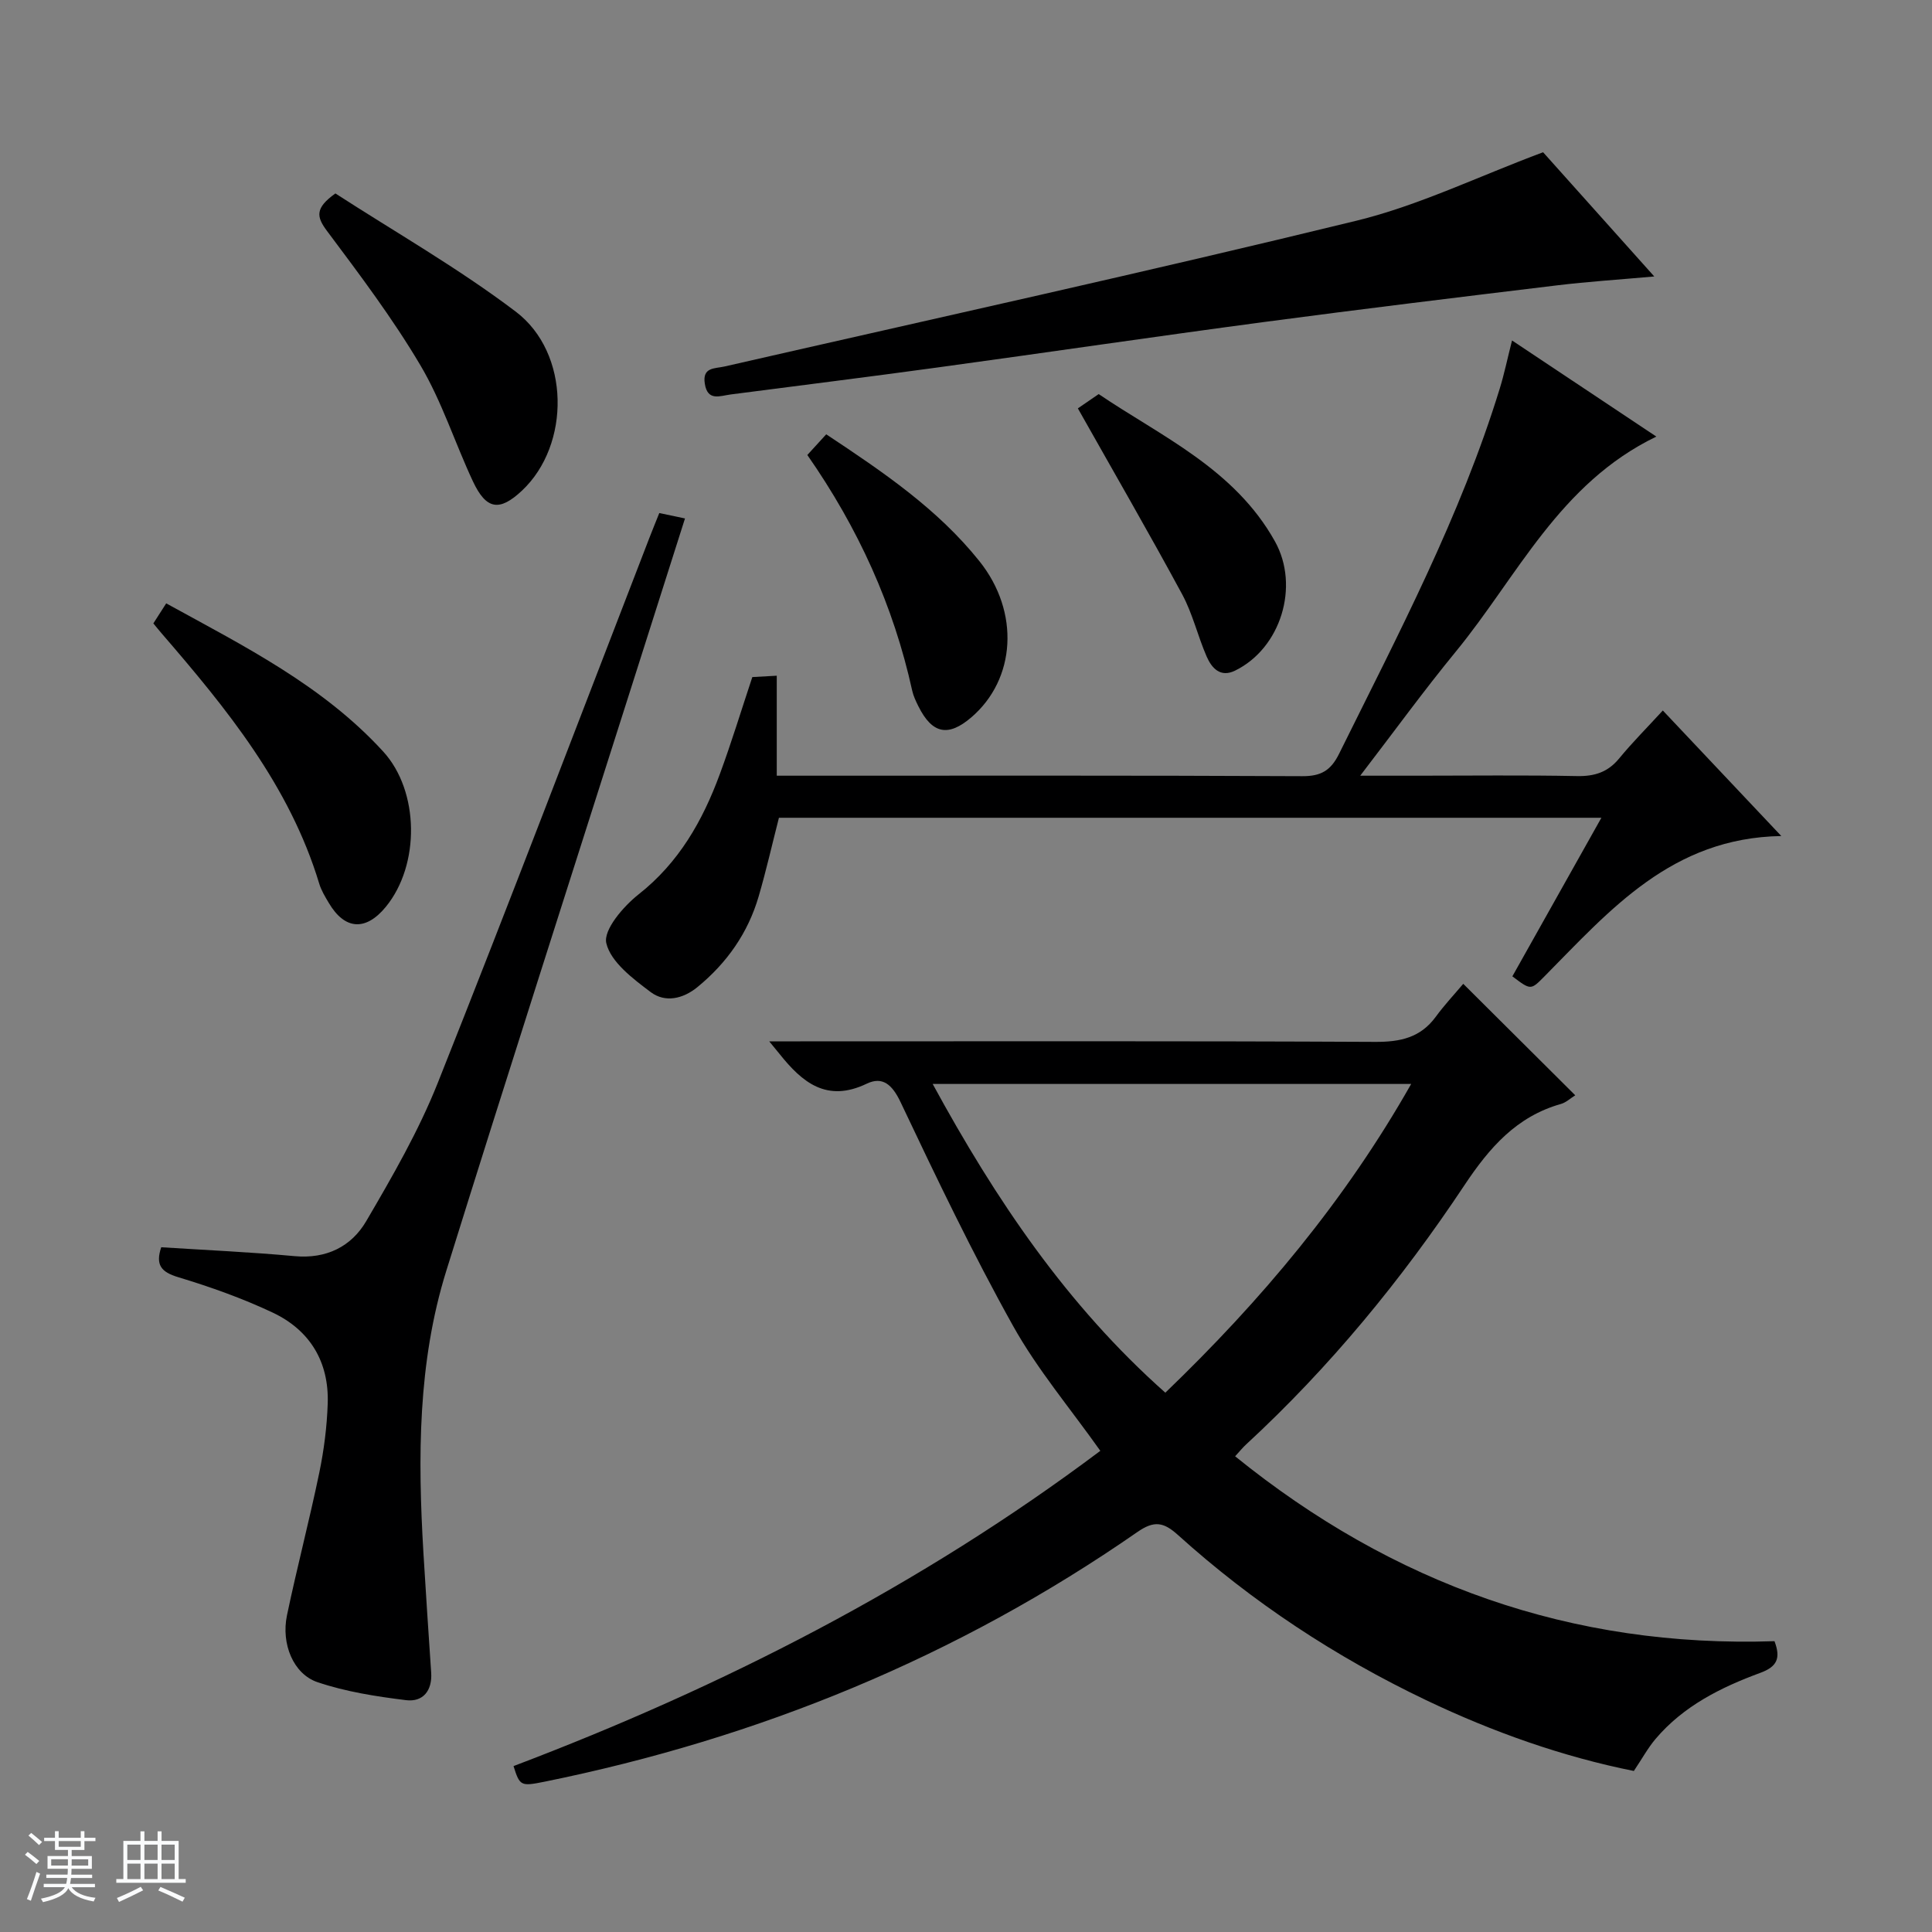
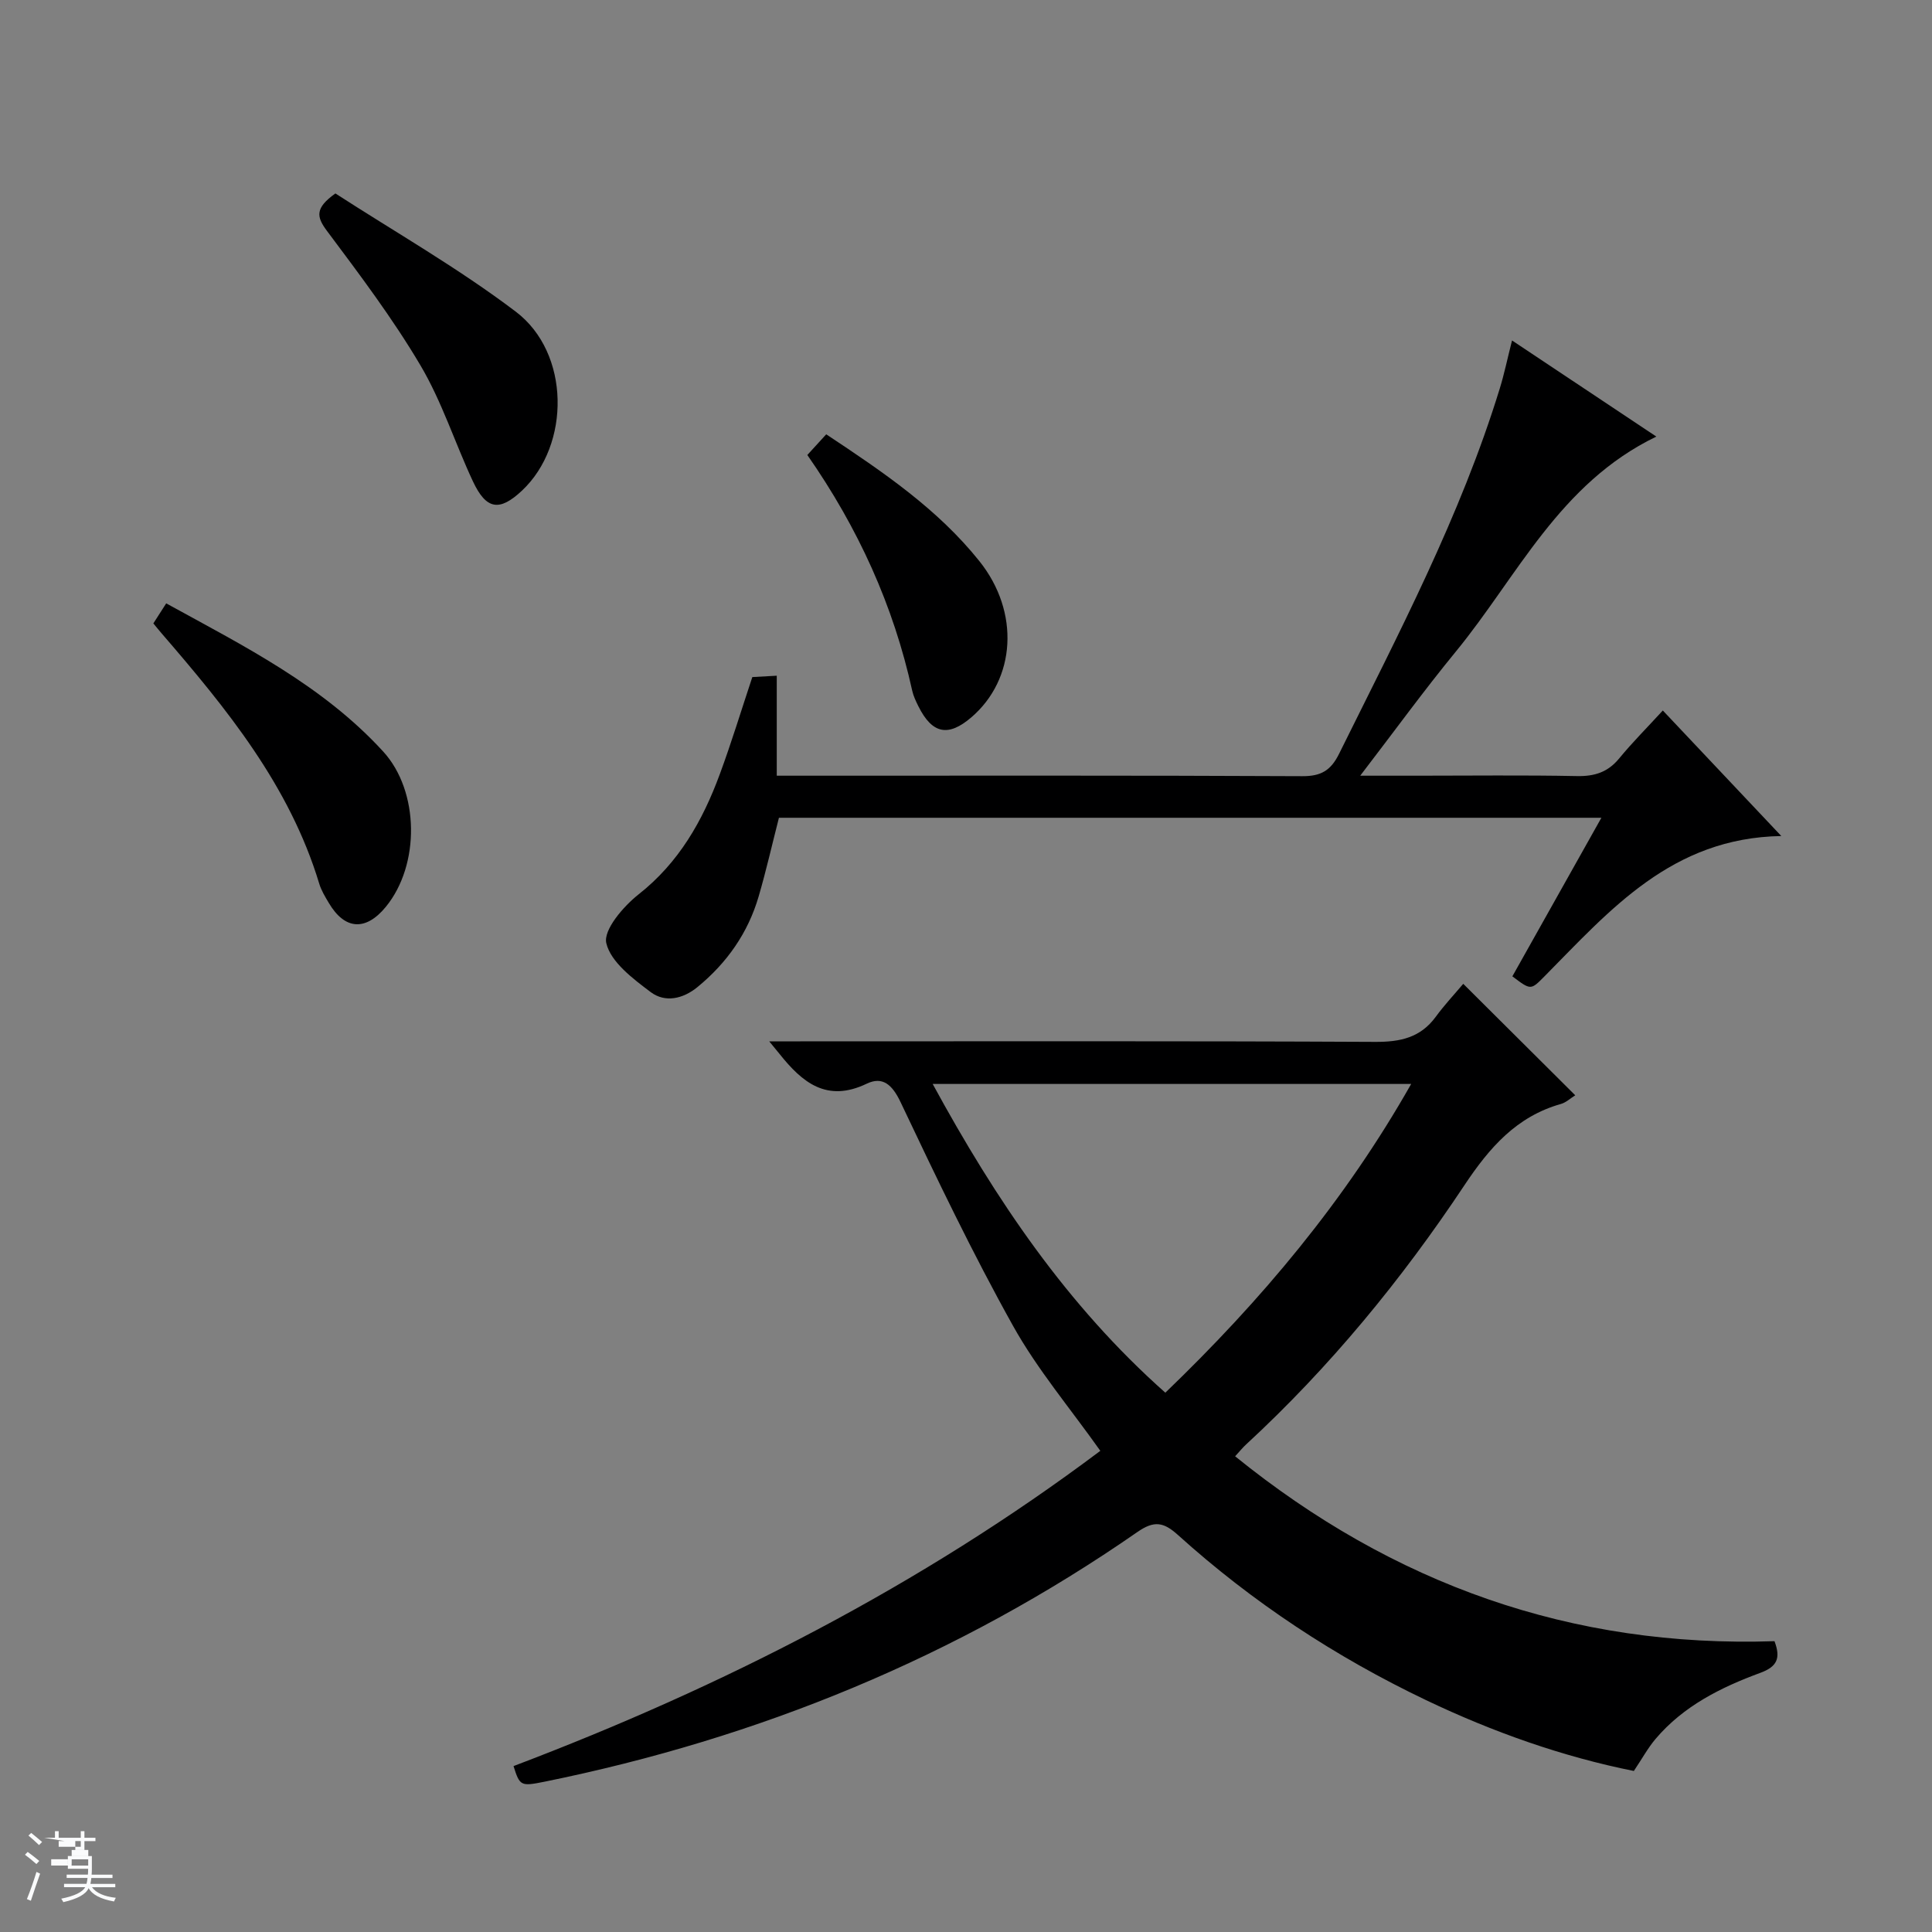
<svg xmlns="http://www.w3.org/2000/svg" enable-background="new 0 0 400 400" viewBox="0 0 400 400">
  <rect x="0" y="0" width="400" height="400" fill="#808080" stroke="none" />
-   <path d="m5.17 384 .56-.58c.85.61 1.65 1.24 2.4 1.87l-.59.64c-.84-.73-1.63-1.38-2.37-1.93m1.22 9.53-.82-.34c.71-1.76 1.37-3.64 1.98-5.63.24.13.5.25.76.36-.6 1.67-1.24 3.54-1.92 5.61m-.5-13.5.57-.54c.56.44 1.31 1.06 2.26 1.87l-.64.64c-.68-.66-1.41-1.32-2.19-1.97m3.25.46h2.24v-1.36h.77v1.36h4.57v-1.36h.76v1.36h2.28v.69h-2.28v1.84h-2.64v1.26h4.18v2.64h-4.21c0 .45-.02.86-.05 1.21h4.32v.69h-4.38c-.04.34-.1.75-.19 1.22h5.15v.69h-4.82c.87 1.19 2.51 1.92 4.93 2.19-.17.31-.3.57-.37.76-2.77-.49-4.52-1.41-5.26-2.76-.56 1.26-2.3 2.23-5.24 2.9-.12-.24-.26-.48-.43-.72 2.73-.55 4.38-1.34 4.96-2.38h-4.38v-.69h4.65c.1-.38.17-.79.21-1.22h-4.32v-.69h4.4c.03-.34.05-.75.05-1.21h-4.2v-2.64h4.23v-1.26h-2.69v-1.84h-2.24zm1.46 4.46v1.29h3.45c.01-.4.02-.57.01-.53v-.32-.45h-3.46zm1.55-2.59h4.57v-1.19h-4.57zm6.11 2.59h-3.42v.77c-.01.19-.01.37-.02.53h3.44z" fill="#fafbfc" />
-   <path d="m32.63 379.16h.82v1.98h3.54v7.89h1.46v.78h-14.37v-.78h1.46v-7.89h3.54v-1.98h.82v1.98h2.73zm-3.49 11.48.5.73c-1.61.82-3.28 1.63-5 2.41-.13-.27-.28-.55-.44-.82 1.75-.72 3.4-1.49 4.94-2.32m-2.78-5.55h2.73v-3.18h-2.73zm0 3.95h2.73v-3.2h-2.73zm3.54-3.95h2.73v-3.18h-2.73zm0 3.95h2.73v-3.2h-2.73zm7.89 4.68c-1.84-.92-3.51-1.7-5.02-2.32l.45-.73c1.89.8 3.57 1.55 5.04 2.23zm-1.62-11.81h-2.73v3.18h2.73zm-2.73 7.13h2.73v-3.2h-2.73v3.19z" fill="#fafbfc" />
+   <path d="m5.17 384 .56-.58c.85.61 1.65 1.24 2.4 1.87l-.59.64c-.84-.73-1.63-1.38-2.37-1.93m1.22 9.53-.82-.34c.71-1.76 1.37-3.64 1.98-5.63.24.13.5.25.76.36-.6 1.67-1.24 3.54-1.92 5.61m-.5-13.5.57-.54c.56.44 1.31 1.06 2.26 1.87l-.64.64c-.68-.66-1.41-1.32-2.19-1.97m3.25.46h2.24v-1.36h.77v1.36h4.57v-1.36h.76v1.36h2.28v.69h-2.28v1.84h-2.64v1.26h4.18v2.64c0 .45-.02.86-.05 1.21h4.32v.69h-4.38c-.04.34-.1.75-.19 1.22h5.15v.69h-4.82c.87 1.19 2.51 1.92 4.93 2.19-.17.31-.3.57-.37.76-2.77-.49-4.52-1.41-5.26-2.76-.56 1.26-2.3 2.23-5.24 2.9-.12-.24-.26-.48-.43-.72 2.73-.55 4.38-1.34 4.96-2.38h-4.38v-.69h4.65c.1-.38.17-.79.21-1.22h-4.32v-.69h4.4c.03-.34.05-.75.05-1.21h-4.2v-2.64h4.23v-1.26h-2.69v-1.84h-2.24zm1.46 4.46v1.29h3.45c.01-.4.02-.57.01-.53v-.32-.45h-3.46zm1.55-2.59h4.57v-1.19h-4.57zm6.11 2.59h-3.42v.77c-.01.19-.01.37-.02.53h3.44z" fill="#fafbfc" />
  <g fill="#000001">
    <path d="m106.32 365.65c43.36-16.45 84.35-37.39 121.49-65.27-6.22-8.79-13.04-16.85-18.08-25.89-8.41-15.08-15.88-30.7-23.28-46.31-1.72-3.63-3.73-5.38-6.99-3.82-8.29 3.98-13.37-.26-18.07-6.16-.41-.51-.82-1.01-2.13-2.6h6.44c39.66 0 79.33-.09 118.99.11 5.21.03 9.4-.86 12.58-5.21 1.75-2.4 3.8-4.58 5.68-6.81 8.21 8.17 15.61 15.54 23.19 23.08-1.03.64-1.92 1.5-2.96 1.79-9.2 2.6-14.8 9.04-19.96 16.79-13.02 19.59-27.91 37.73-45.25 53.73-.72.66-1.33 1.44-2.25 2.43 32.71 26.47 69.69 39.68 111.67 38.28 1.32 3.51.57 5.26-2.92 6.55-8.16 3-15.92 6.86-21.7 13.68-1.59 1.88-2.79 4.09-4.5 6.64-14.65-2.93-29.1-8.02-43.03-14.67-18.74-8.95-35.94-20.27-51.36-34.19-2.97-2.68-4.92-3.03-8.4-.61-37.25 25.85-78.35 42.68-122.73 51.69-4.93.99-5.13.9-6.43-3.23zm185.85-141.23c-33.35 0-65.98 0-99.07 0 13.05 23.96 27.8 45.85 48.17 63.92 19.9-19.14 37.2-39.75 50.9-63.92z" />
    <path d="m344.27 147.1c8.32 8.81 16.03 16.98 24.53 25.99-22.68.37-35.47 15.34-49.02 29.04-2.85 2.88-2.82 2.92-6.66.01 6.03-10.73 12.09-21.53 18.43-32.83-57.15 0-113.68 0-170.28 0-1.39 5.43-2.63 10.91-4.2 16.29-2.21 7.56-6.56 13.75-12.65 18.75-3.04 2.49-6.73 3.28-9.69 1.06-3.68-2.77-8.27-6.21-9.2-10.13-.65-2.75 3.52-7.61 6.67-10.1 8.36-6.58 13.26-15.23 16.81-24.85 2.41-6.51 4.43-13.17 6.75-20.15 1.34-.07 2.96-.16 5.06-.28v20.7h5.82c34.32 0 68.64-.07 102.97.1 3.9.02 5.92-1.17 7.64-4.65 12.23-24.72 25.12-49.13 33.27-75.64.92-2.99 1.55-6.06 2.53-9.92 10.01 6.67 19.56 13.03 29.88 19.9-20.08 9.69-28.75 28.94-41.48 44.47-6.61 8.05-12.74 16.5-19.83 25.74h11.89c11 0 22-.14 32.99.08 3.63.07 6.38-.8 8.72-3.64 2.75-3.34 5.81-6.41 9.05-9.94z" />
-     <path d="m33.38 258.23c9.4.6 18.52 1 27.6 1.84 6.59.61 11.76-1.98 14.84-7.24 5.43-9.27 10.86-18.69 14.82-28.64 14.92-37.47 29.24-75.17 43.79-112.78.65-1.69 1.34-3.36 2.07-5.19 1.75.37 3.32.7 5.32 1.12-3.75 11.81-7.41 23.31-11.07 34.81-12.81 40.31-25.77 80.58-38.35 120.96-5.92 19-5.9 38.65-4.74 58.31.49 8.29 1.06 16.58 1.61 24.87.25 3.73-1.68 6.14-5.2 5.71-6.18-.76-12.46-1.74-18.33-3.72-5.03-1.7-7.55-7.97-6.33-13.82 2.07-9.89 4.65-19.68 6.7-29.58.97-4.69 1.58-9.51 1.74-14.29.29-8.64-3.69-15.21-11.43-18.85-6.28-2.96-12.9-5.31-19.55-7.32-3.53-1.07-4.71-2.55-3.49-6.19z" />
-     <path d="m319.48 31.52c6.94 7.76 14.56 16.27 23.02 25.72-7.4.66-13.75 1.07-20.06 1.83-20.26 2.45-40.51 4.91-60.74 7.6-22.52 3-45 6.32-67.51 9.4-14.3 1.96-28.61 3.74-42.92 5.6-2.22.29-4.78 1.47-5.35-2.25-.53-3.43 2.04-3.08 4.08-3.54 43.63-9.97 87.35-19.57 130.82-30.18 12.91-3.15 25.14-9.13 38.66-14.18z" />
    <path d="m31.75 129.07c.84-1.32 1.63-2.54 2.66-4.15 16.04 8.82 32.39 16.97 44.93 30.68 7.52 8.23 7.64 23.48.55 32.14-4.16 5.08-8.51 4.8-11.81-.79-.76-1.28-1.57-2.6-1.99-4.01-6.13-20.27-19.15-36.2-32.64-51.82-.53-.61-1.03-1.24-1.7-2.05z" />
    <path d="m69.44 40.05c12.22 7.91 25.37 15.41 37.34 24.47 11.32 8.57 11.35 27.59 1.31 37.04-4.68 4.4-7.42 4-10.2-1.95-3.72-7.96-6.41-16.49-10.86-24-5.74-9.7-12.58-18.77-19.34-27.81-2.18-2.92-2.51-4.71 1.75-7.75z" />
    <path d="m167.15 94.2c1.52-1.67 2.63-2.87 3.91-4.28 11.83 7.83 23.1 15.49 31.72 26.27 8.43 10.54 7.53 24.45-1.69 32.34-4.79 4.1-8.1 3.41-10.95-2.31-.52-1.04-1.03-2.12-1.28-3.24-3.87-17.58-11.16-33.64-21.71-48.78z" />
-     <path d="m223.16 84.55c.75-.52 2.24-1.54 4.31-2.96 12.87 8.73 28.1 15.43 36.5 30.51 5.16 9.26 1.22 22.12-8.27 26.75-3.05 1.49-4.83-.54-5.87-2.91-1.85-4.24-2.9-8.88-5.09-12.92-6.85-12.68-14.08-25.16-21.58-38.47z" />
  </g>
</svg>